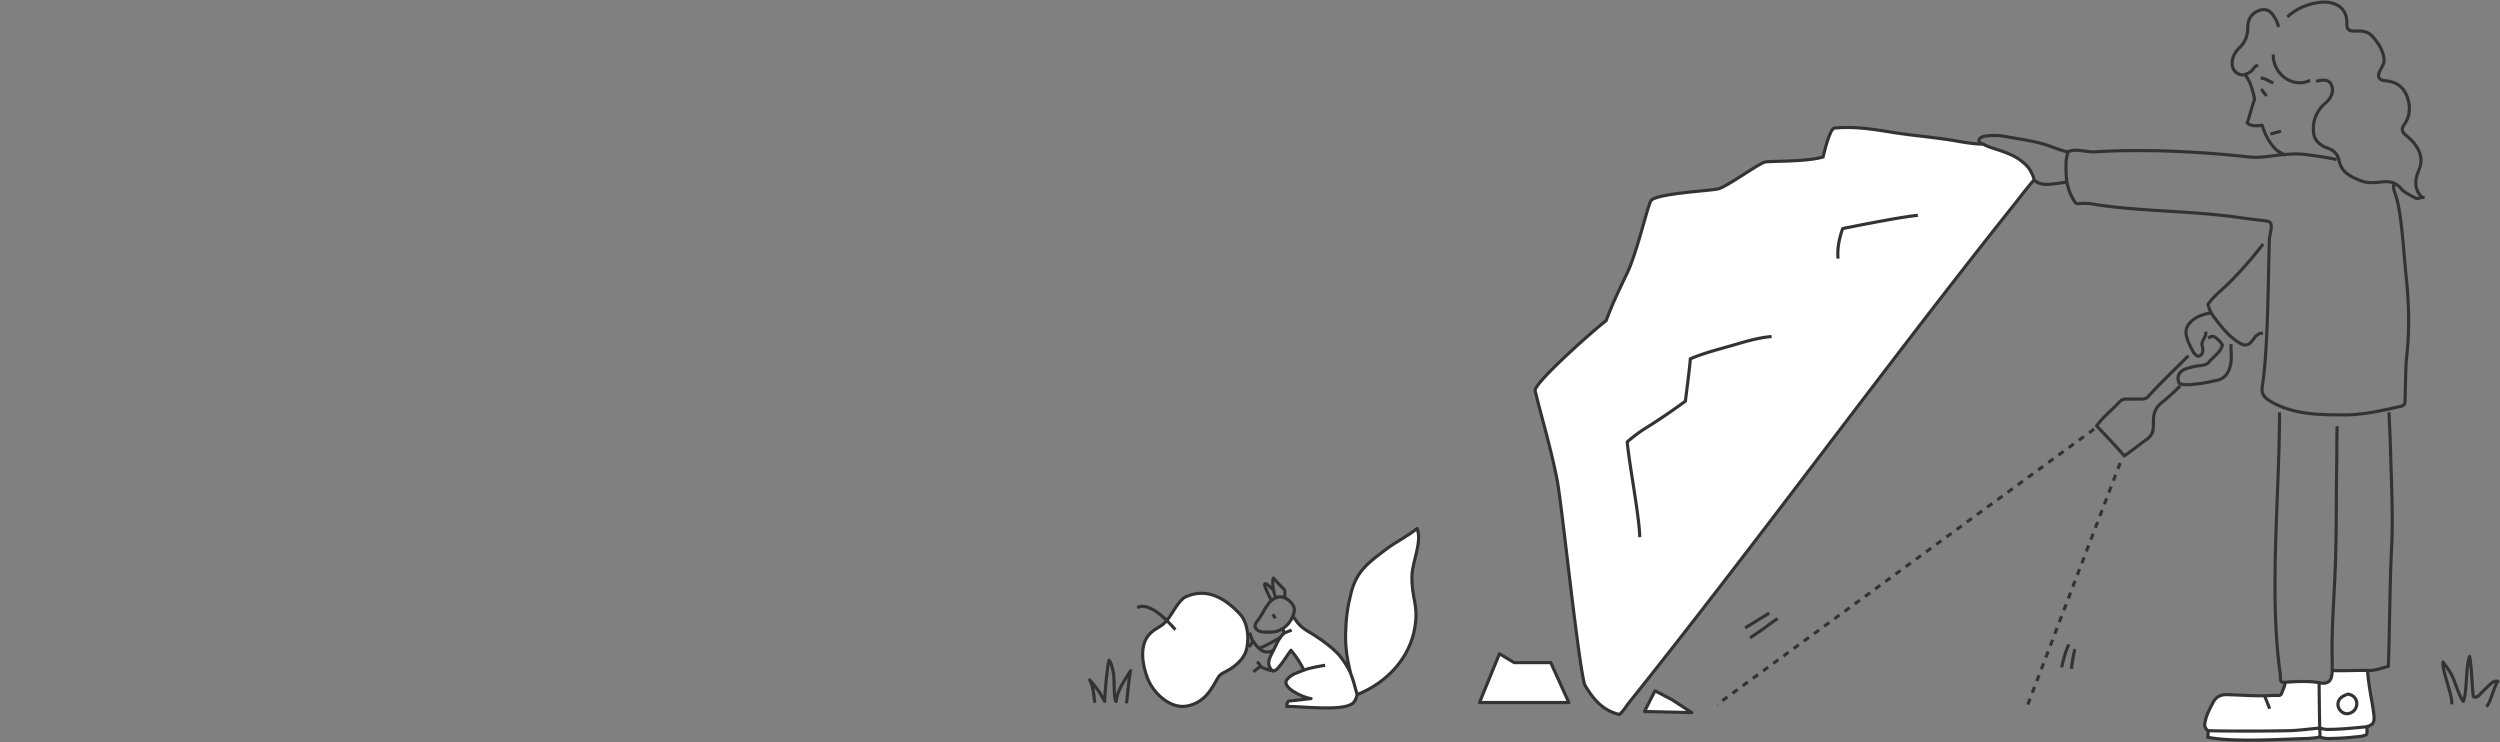
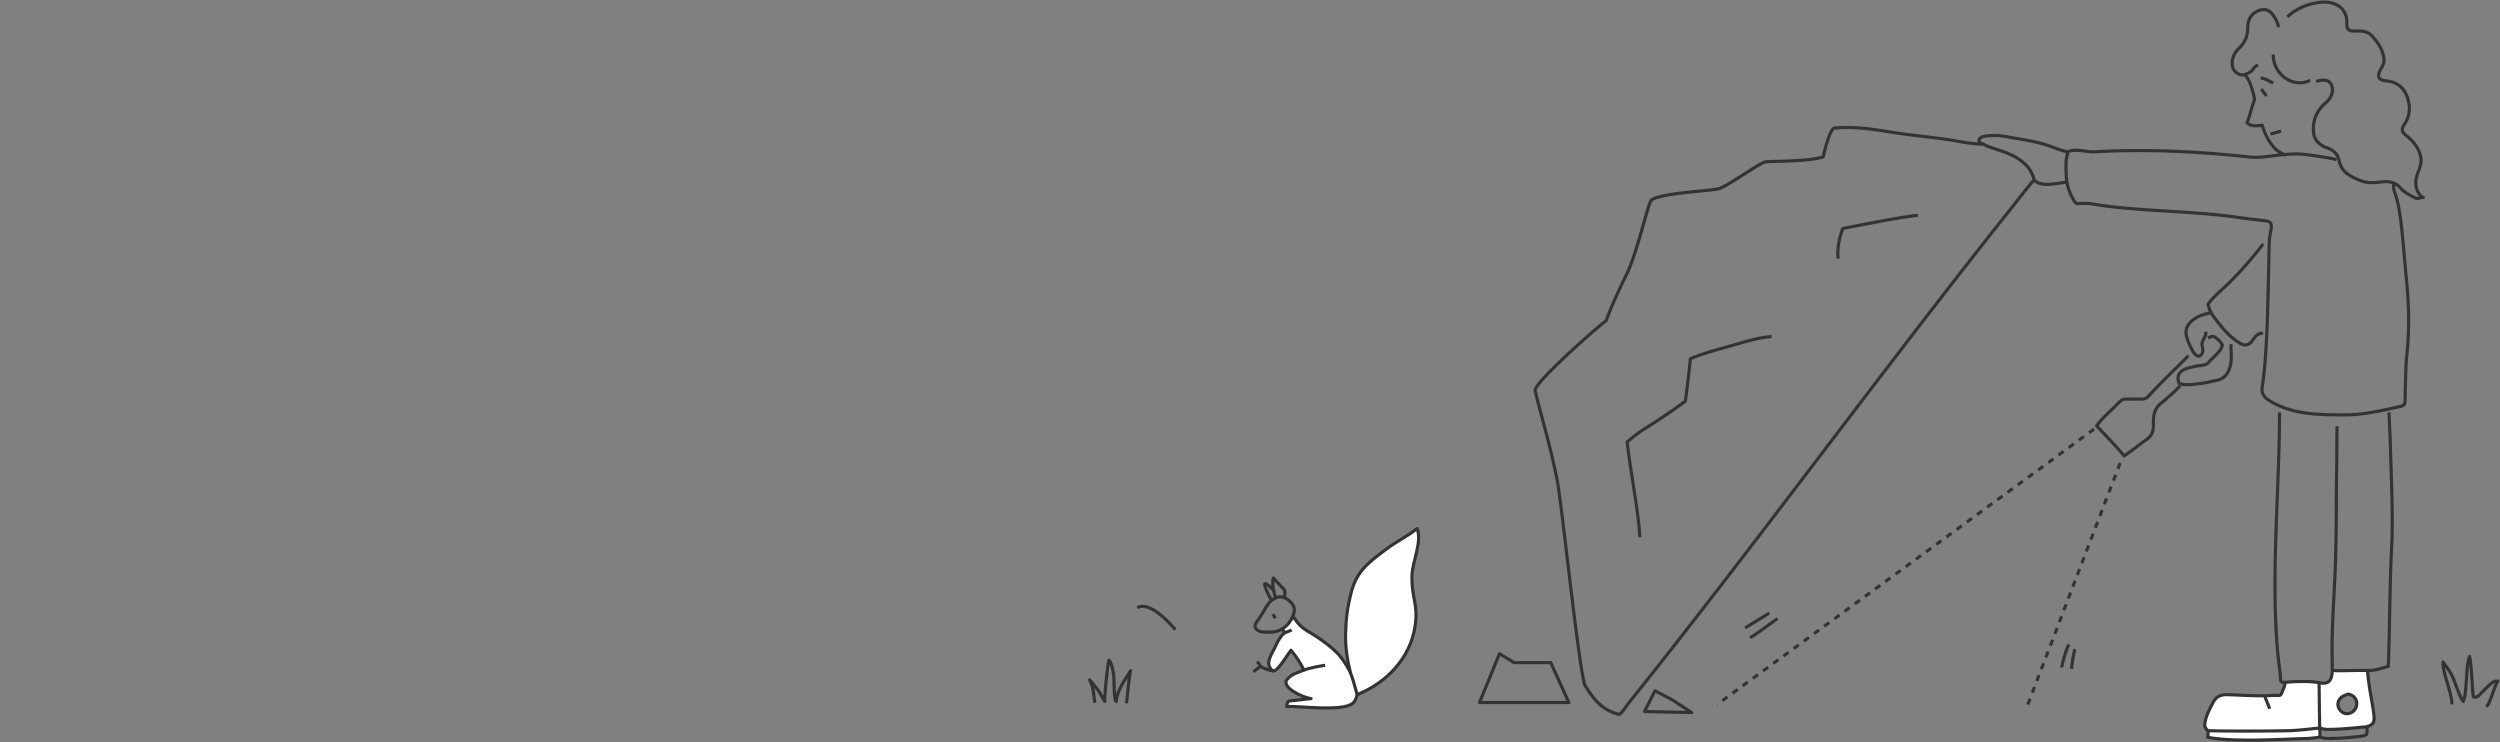
<svg xmlns="http://www.w3.org/2000/svg" width="1189" height="353" fill="none" viewBox="0 0 1189 353">
  <rect x="0" y="0" width="1189" height="353" fill="#808080" stroke="none" />
  <path fill="#fff" d="M1102.96 324.711c.08 5.834.16 15.731.31 21.553-4.95.435-9.89 1.142-14.84 1.257-8.89.206-29.24.272-38.13 0-.91-.513-.91-.513-1.77-2.249.2-4.129 2.2-7.654 4.01-11.179 1.29-2.497 3.44-3.796 6.54-3.712 6.05.17 12.1.605 18.13.532 1.93-.024 3.94-.248 5.94-.151l.05.003c.91.047 1.57.082 2.05-1.272.57-1.645 1.5-3.162 1.53-4.988 4.62-.369 11.51-.737 16.18.206Z" />
  <path fill="#fff" d="M1050 350.635c.29-1.427.05-1.911.3-3.114 8.89.272 29.24.206 38.13 0 4.95-.115 9.89-.822 14.84-1.257.05 2.012.24 2.558-.01 4.275-1.21.35-5.21.683-6.1.701-11.02.213-34.69 1.917-47.16-.605Z" />
  <path fill="#fff" fill-rule="evenodd" d="M1103.27 346.264c-.15-5.822-.23-15.719-.31-21.553 4.56.925 6.18-.961 6.23-5.81 5.5.296 11.68-.211 16.82 0 .36 6.288 1.89 13.216 2.81 19.443.78 5.356.08 5.943-2.81 7.255-5.49.514-12.51 1.312-19.12 1.312-1.26 0-2.64-.405-3.62-.647Zm15.46-7.623c3.29-2.116 2.96-7.646-1.95-8.525-1.5.466-2.93 1.064-3.96 2.31-1.39 1.686-1.15 4.268.68 5.912 1.6 1.451 3.57 1.373 5.23.303Z" clip-rule="evenodd" />
-   <path fill="#fff" d="M1116.78 330.116c4.91.879 5.24 6.409 1.95 8.525-1.66 1.07-3.63 1.148-5.23-.303-1.83-1.644-2.07-4.226-.68-5.912 1.03-1.246 2.46-1.844 3.96-2.31Zm-13.52 20.423c.25-1.717.06-2.263.01-4.275.98.242 2.36.647 3.62.647 6.61 0 13.63-.798 19.12-1.312-.73 1.233.27 2.878-.7 3.918-1.85.816-3.95.816-5.78 1.022-3.95.447-7.53.616-11.49.701-1.7.036-3.17-.163-4.78-.701Zm-333.05-10.745c-8.036-1.802-12.583-7.413-16.555-14.166-3.211-11.36-10.829-86.006-13.126-97.572-1.826-9.195-4.16-18.294-6.585-27.357-1.324-4.946-2.636-9.891-3.833-14.861-.835-3.464 28.564-29.493 33.775-33.324 2.841-7.806 6.457-15.23 10.018-22.697 4.614-9.667 9.389-30.742 11.21-34.25 1.82-3.506 27.75-4.758 31.985-5.72 4.235-.96 19.087-12.003 22.402-12.791 2.316-.551 19.579 0 27.575-2.402 0 0 3.008-13.517 5.396-13.747 8.912-.846 17.607.417 26.398 1.856 9.505 1.554 17.656 2.2 27.179 3.578 5.475.792 11.495 2.202 17.038 2.202 0 0 2.284 1.09 2.87 1.296 7.135 2.448 13.214 3.782 18.486 9.556.84.92 3.035 4.776 2.896 6.22-3.537 4.04-6.602 8.187-9.819 12.213-60.392 75.713-122.196 160.685-182.715 236.294-1.415 1.765-2.824 4.19-4.595 5.672Zm11.905-1.41 4.998-9.836 7.996 4.165 9.496 6.203-22.49-.532Zm-35.983-4.262-8.602-18.973h-17.386l-6.997-4.226-9.496 23.199h42.481Z" />
  <path stroke="#333" stroke-linecap="square" stroke-linejoin="round" stroke-width="1.5" d="M943.087 68.543s2.284 1.09 2.87 1.296c7.135 2.448 13.214 3.782 18.486 9.556.84.92 3.035 4.776 2.896 6.22m-24.252-17.072c-3.578-1.393-1.355-3.374.598-3.706a28.847 28.847 0 0 1 10.218.102c7.068 1.343 14.287 2.116 21.096 4.595 2.763 1.004 6.025 2.308 8.524 2.672m-40.436-3.663c-5.543 0-11.563-1.41-17.038-2.202-9.523-1.379-17.674-2.024-27.179-3.578-8.791-1.439-17.486-2.702-26.398-1.856-2.388.23-5.396 13.747-5.396 13.747-7.996 2.401-25.259 1.85-27.575 2.401-3.315.789-18.167 11.831-22.402 12.792-4.235.962-30.165 2.214-31.985 5.72-1.821 3.508-6.596 24.583-11.21 34.25-3.561 7.467-7.177 14.891-10.018 22.697-5.211 3.831-34.61 29.86-33.775 33.324 1.197 4.97 2.509 9.915 3.833 14.861 2.425 9.063 4.759 18.162 6.585 27.357 2.297 11.566 9.915 86.212 13.126 97.572 3.972 6.753 8.519 12.364 16.555 14.166 1.771-1.482 3.18-3.907 4.595-5.672 60.519-75.609 122.323-160.581 182.715-236.294 3.217-4.026 6.282-8.174 9.819-12.212m0 0c2.473 2.164 5.242 2.213 8.006 1.983 2.43-.2 4.837-.629 7.255-.962m105.83-79.11c4.45-3.869 9.84-5.924 15.51-6.456 6.16-.575 12.34 2.315 12.22 9.752-.06 3.343.77 4.014 4.25 3.936 2.98-.067 5.69 0 7.98 2.6 2.76 3.137 4.93 6.48 5.46 10.616.22 1.693-.7 3.391-1.57 4.94-1.85 3.306-1.25 5.217 2.31 5.507 5.55.453 8.92 3.307 10.5 8.343 1.36 4.33 1.09 8.682-1.65 12.485-1.67 2.322-.81 3.857 1.04 5.29 1.93 1.5 3.63 3.259 4.89 5.308 1.96 3.138 2.74 6.542 1.37 10.2-.61 1.626-1.33 3.258-1.61 4.945-.51 3.204.11 6.197 2.59 8.561m-13.18-5.93c-.55 2.121.51 4.026 1.06 5.912 1.32 4.552 1.96 9.22 2.5 13.869.99 8.434 1.53 16.922 2.39 25.368 1.28 12.533 1.51 25.042.05 37.587-.39 3.374-.59 16.805-.69 20.215-.05 1.686-.41 2.297-2.32 2.738-8.93 2.05-17.94 4.087-27.06 4.021-10.59-.079-21.35-.073-31.34-4.74a32.025 32.025 0 0 1-4.27-2.358c-2.11-1.403-3.38-3.234-2.97-5.931 2.92-19.18 2.77-50.543 3.41-69.983.06-2.044.78-4.13.91-6.264.11-1.814-.48-2.769-2.34-2.981-4.4-.507-8.8-1.015-13.19-1.65-21.99-3.167-44.35-2.763-66.276-5.877-2.951-.417-4.637-1.106-9.547-.695-1.336.112-1.711-.211-2.358-1.287-3.489-5.829-3.976-9.722-3.899-17.724 0-2 .423-3.501.923-5.638m0 0c3.531-1.76 8.816.223 12.595 0 24.032-1.415 49.562-.175 73.522 2.448 5.58.61 9.99-.58 16.83-1.148m0 0c4.41-.367 7.13-.381 10.09 0 5.05.646 8.95 1.166 13.96 2.224m-24.05-2.225c-2.33-1.1-3.47-1.825-4.31-2.69-2.96-3.04-5.01-7.14-6.26-11.25-1.86.247-5.52.785-7.16-1.21.99-2.194 2.54-8.748 3.53-10.943-.09-.7-.3-1.977-.5-2.66-.98-3.259-1.57-6.07-3.78-8.875m5.27-4.62c-1.27.484-1.57 1.923-2.62 2.655-2.06 1.427-4.21 2.46-6.58.943-2.4-1.53-2.73-4.093-2.25-6.548.41-2.128 1.68-4.093 3.26-5.574 2.81-2.654 3.92-5.804 3.96-9.6.04-3.507 1.35-6.397 4.89-7.945 2.67-1.167 5.23-.683 6.93 1.68 1.15 1.615 2.18 3.302 2.64 5.273m-33.19 335.38c-.25 1.203-.01 1.687-.3 3.114 12.47 2.522 36.14.818 47.16.605.89-.018 4.89-.351 6.1-.701m-52.96-3.018c-.91-.513-.91-.513-1.77-2.249.2-4.129 2.2-7.654 4.01-11.179 1.29-2.497 3.44-3.796 6.54-3.712 6.05.17 12.1.605 18.13.532 1.93-.024 3.94-.248 5.94-.151m-32.85 16.759c8.89.272 29.24.206 38.13 0 4.95-.115 9.89-.822 14.84-1.257m-.01 4.275c.25-1.717.06-2.263.01-4.275m-.01 4.275c1.61.538 3.08.737 4.78.701 3.96-.085 7.54-.254 11.49-.701 1.83-.206 3.93-.206 5.78-1.022.97-1.04-.03-2.685.7-3.918m-22.74.665c-.15-5.822-.23-15.719-.31-21.553m.31 21.553c.98.242 2.36.647 3.62.647 6.61 0 13.63-.798 19.12-1.312m-23.05-20.888c4.56.925 6.18-.961 6.23-5.81m-6.23 5.81c-4.67-.943-11.56-.575-16.18-.206m-46.49-154.804c-6.27 6.367-12.8 12.479-18.81 19.093-.81.883-2.08 1.01-3.27 1.01-2.42 0-4.84-.006-7.26 0-1.17 0-2.22.55-2.94 1.342-3.45 3.797-7.6 6.934-10.857 11.372 4.437 4.752 8.977 9.371 13.137 14.304 4.94-3.391 7.37-5.548 10.38-7.623 3.44-2.376 3.53-4.517 3.49-8.519-.03-3.7.79-6.88 4.19-9.335 3.51-3.004 5.59-4.764 8.01-7.291m-194.543-23.917c-6.342.61-12.383 2.545-18.459 4.292-6.549 1.88-13.169 3.531-19.458 6.245 0 2.197-2.327 20.121-2.327 20.121-6.18 4.546-12.927 9.147-19.433 13.168-2.352 1.457-6.198 4.362-8.236 6.242 1.159 11.832 5.605 34.533 5.938 44.531m270.998-94.267c1.19-.81 2.35-.453 3.27.357 1.12.967 2.25 1.947 2.87 3.337-.98 3.628-4.42 5.55-6.67 8.343-1.17 1.464-4.42 1.234-6.72 1.82-1.55.393-3.16.683-4.6 1.348-2.87 1.325-3.78 3.568-2.63 6.542 2.15 1.288 6.09.629 8.5.381 4.38-.453 5.07-.822 9.28-1.651 4.46-.876 6.1-4.22 6.81-7.962.53-2.757.11-5.695.11-8.549m14.51-5.943c-2.51.242-3.48 2.6-4.81 4.075-2.07 2.285-3.92 1.578-5.71.49-4.97-3.017-8.47-7.533-11.96-12.098-1.42-1.862-2.37-3.772-2.96-6.221 2.7-3.881 6.66-6.814 10.04-10.205a184.905 184.905 0 0 0 15.73-17.896m-25.06 32.297c-2.86.544-5.58 1.397-7.92 3.277-2.62 2.092-3.86 4.552-2.97 7.938.71 2.709 1.67 4.286 3.31 7.582.97.804 1.71 2.448 3.27 1.275 1.45-1.094 1.34-2.745.75-4.843-.44-1.554 1.89-4.129 1.81-5.671m35.05 38.352c0 38.524-5.05 85.702.34 123.702.37 2.63-.59 4.188 2.3 3.959m15.49-285.992c3.8-.84 5.56-.315 6.6 1.977 1.22 2.672-.06 6.13-2.61 8.27-4.56 3.833-6.64 8.942-5.86 14.788.47 3.495 3.33 5.72 6.52 6.856 3.06 1.095 4.94 2.92 5.56 6.016 1.14 5.653 5.67 7.69 10.26 9.51 3.14 1.252 6.61 1.028 9.85.605 3.75-.484 6.77.163 9.25 3.065 1.77 2.068 4.23 3.071 6.53 4.401 1.64.95 2.7-.248 4.02-.109m-69.24 236.87.05.003m-.05-.003.05.003m3.58-6.26c-.03 1.826-.96 3.343-1.53 4.988-.48 1.354-1.14 1.319-2.05 1.272m53.03-133.921c.22 5.163.5 10.326.64 15.489.38 13.893 1.33 33.344.62 47.24-.97 19.033-.9 38.262-1.59 57.363-3.07.749-6.29 2.116-9.89 1.965M874.121 122.235c-.29-4.685.72-9.123 2.268-13.53 0 0 25.815-5.268 34.996-6.215m214.625 243.109c2.89-1.312 3.59-1.899 2.81-7.255-.92-6.227-2.45-13.155-2.81-19.443m40.08 15.359c0-4.395-4.71-15.519-4.17-19.406 2.3 3.15 3.97 5.344 5.29 8.862.87 2.31 2.73 7.842 4.32 9.88 1.98-4.625 1.05-16.802 3.02-21.397 1.21 6.784 1.21 16.155 1.78 19.069 1.04.732 2.12.012 2.76-.635 1.65-1.651 3.24-3.368 4.97-4.922 1.08-.967 2.22-2.073 3.94-1.674-1.56 1.85-3.45 9.613-4.98 11.481M1081.17 26.645c.27 8.79 9.25 15.127 16.82 11.868m11.2 280.388c.02-1.753.04-3.513 0-5.272-.42-16.614 1.42-34.492 1.67-51.088.39-11.665.21-28.651.46-40.317.13-6.263.01-12.527.19-18.79m-2.32 115.467c5.5.296 11.68-.211 16.82 0M844.786 294.62c-3.96 2.745-7.715 5.768-11.833 8.301m7.877-10.937-10.218 6.264m153.025 8.899c-1.481 3.035-2.969 9.559-2.969 9.559m5.938-7.249s-1.124 5.236-1.318 7.908m91.932 14.063 1.98 4.945m-3.3-299.178c1.7.284 3.08 1.318 4.61 1.977m3.63 23.403c-1.21.333-2.42.66-3.63.992m-4.61-20.629s.93 1.348 1.61 2.116m39.27 285.062c4.91.879 5.24 6.409 1.95 8.525-1.66 1.07-3.63 1.148-5.23-.303-1.83-1.644-2.07-4.226-.68-5.912 1.03-1.246 2.46-1.844 3.96-2.31Zm-370.648 4.006-8.602-18.973h-17.386l-6.997-4.226-9.496 23.199h42.481Zm35.983 4.262 4.998-9.836 7.996 4.165 9.496 6.203-22.49-.532Z" />
  <path stroke="#333" stroke-dasharray="3 3" stroke-width="1.5" d="M995.982 204.058 816.597 335.095m147.817 0 44.096-115.335" />
  <path stroke="#333" stroke-linecap="square" stroke-linejoin="round" stroke-width="1.5" d="M535.863 333.741c.484-3.828.95-11.083 1.856-14.767-2.249 3.621-6.667 9.795-6.853 14.683-1.227-.817-.92-10.555-1.145-12.256-.229-1.768-.922-6.004-2.26-7.403-.675 1.188-2.268 17.772-2.051 19.568-1.68-2.597-1.769-4.113-7.165-10.206 1.932 4.034 1.818 6.363 2.33 10.125" />
  <path fill="#fff" d="M617.153 296.139c1.769 2.441 5.555 4.496 5.555 4.496s10.509 6.049 15.098 12.033c2.067 2.695 3.878 5.857 4.513 7.436 1.267 3.152 2.028 6.402 3.144 10.263-.516 2.048-1.059 3.259-2.116 4.141-4.788 4-25.15 1.291-31.363 1.454-.01-.936.282-2.251 1.05-2.561l10.511-1.155c-3.435-.28-14.63-5.365-11.353-9.154 2.285-2.642 4.711-3.08 7.888-4.359-1.192-2.966-4.011-7.074-6.1-9.478-2.035 2.536-7.038 11.489-8.945 9.638-3.771-3.661-.083-7.666 2.016-12.428.644-1.46 2.126-4.128 3.835-5.419l-.863-2.072c2.225-1.355 3.945-3.65 4.853-5.835l2.277 3Z" />
  <path fill="#fff" d="M642.319 320.104c-1.558-6.165-2.512-12.255-2.358-18.618.172-7.11.821-12.425 2.567-19.337 2.655-10.513 8.116-14.462 16.904-21.067 4.7-3.531 9.974-6.018 14.531-9.718 2.538 6.315-2.318 15.81-2.437 22.54-.197 11.04 3.173 13.461 1.412 24.361-2.371 14.672-13.249 26.376-27.475 32.102-1.116-3.861-1.877-7.111-3.144-10.263Z" />
  <path stroke="#333" stroke-linecap="square" stroke-linejoin="round" stroke-width="1.5" d="M642.319 320.104c-.635-1.579-2.446-4.741-4.513-7.436-4.589-5.984-15.098-12.033-15.098-12.033s-3.786-2.055-5.555-4.496l-2.277-3m27.443 26.965c-1.558-6.165-2.512-12.255-2.358-18.618.172-7.11.821-12.425 2.567-19.337 2.655-10.513 8.116-14.462 16.904-21.067 4.7-3.531 9.974-6.018 14.531-9.718 2.538 6.315-2.318 15.81-2.437 22.54-.197 11.04 3.173 13.461 1.412 24.361-2.371 14.672-13.249 26.376-27.475 32.102m-3.144-10.263c1.267 3.152 2.028 6.402 3.144 10.263m-15.964-13.847s-6.242.934-9.419 2.213m0 0c-1.192-2.966-4.011-7.074-6.1-9.478-2.035 2.536-7.038 11.489-8.945 9.638m15.045-.16c-3.177 1.279-5.603 1.717-7.888 4.359-3.277 3.789 7.918 8.874 11.353 9.154l-10.511 1.155c-.768.31-1.06 1.625-1.05 2.561 6.213-.163 26.575 2.546 31.363-1.454 1.057-.882 1.6-2.093 2.116-4.141m-31.854-30.422c-.319.128-2.416.869-2.723 1.101m-5.851 17.847c-1.156.092-4.623-1.18-5.547-1.999m5.547 1.999c-3.771-3.661-.083-7.666 2.016-12.428.644-1.46 2.126-4.128 3.835-5.419m-11.398 15.848c-.149-.371-.764-1.421-1.093-1.677m1.093 1.677-2.797 2.143m10.143-34.753c1.36-.61 2.634-.555 4.072.006m-4.072-.006c-.659.297-1.473.753-2.138 1.297m2.138-1.297c-.502-.91-.901-2.198-1.161-3.576m5.233 3.582c1.829.713 4.125 2.819 4.591 4.838.244 1.057.004 2.508-.621 4.011m-3.97-8.849s.497-3.272-.041-3.804c-3.472-3.433-5.263-5.827-5.314-5.604-.345 1.508-.266 3.768.122 5.826m4.35 18.266c-2.027 1.235-3.471 1.622-5.843 1.665-2.92.053-6.19.162-7.139-2.23-.746-1.505 1.388-3.411 2.611-5.445 1.283-2.134 3.105-5.8 5.044-7.383m5.327 13.393c2.225-1.355 3.945-3.65 4.853-5.835m-4.853 5.835.863 2.072m-5.133-8.279.422.674m-1.479-7.86c-1.293-2.425-3.625-7.055-3.212-7.848.413-.793 2.965 1.653 4.189 2.975" />
-   <path stroke="#333" stroke-linecap="square" stroke-linejoin="round" stroke-width="1.5" d="M608.546 303.362c-1.516.975-8.135 4.729-9.576 4.843m0 0c.297 1.013 3.448 3.059 6.48 1.109m-6.48-1.109c-.752.059-2.46-2.542-3.034-3.236m0 0c-.303-.368-.878-1.832-1.355-3.339m1.355 3.339-1.45 2.16" />
-   <path fill="#fff" d="M554.959 295.134c2.392-2.818 5.609-9.789 9.023-11.319 10.199-4.569 19.02.95 25.879 8.415 3.181 3.462 3.9 9.446 3.499 13.46-.408 4.067-1.386 6.761-5.144 10.158-3.551 3.209-6.654 3.886-8.01 5.243-2.499 2.501-5.082 12.755-15.706 14.707-7.951 1.461-15.97-6.115-18.706-13.14-2.684-6.891-3.886-15.967.923-21.063 3.006-3.185 5.397-3.111 8.242-6.461Z" />
-   <path stroke="#333" stroke-linecap="square" stroke-linejoin="round" stroke-width="1.5" d="M558.51 298.905c-.573-.633-1.861-2.114-3.551-3.771m-13.43-6.439c4.241-1.551 9.775 2.856 13.43 6.439m0 0c-2.845 3.35-5.236 3.276-8.242 6.461-4.809 5.096-3.607 14.172-.923 21.063 2.736 7.025 10.755 14.601 18.706 13.14 10.624-1.952 13.207-12.206 15.706-14.707 1.356-1.357 4.459-2.034 8.01-5.243 3.758-3.397 4.736-6.091 5.144-10.158.401-4.014-.318-9.998-3.499-13.46-6.859-7.465-15.68-12.984-25.879-8.415-3.414 1.53-6.631 8.501-9.023 11.319Z" />
+   <path stroke="#333" stroke-linecap="square" stroke-linejoin="round" stroke-width="1.5" d="M558.51 298.905c-.573-.633-1.861-2.114-3.551-3.771m-13.43-6.439c4.241-1.551 9.775 2.856 13.43 6.439m0 0Z" />
</svg>